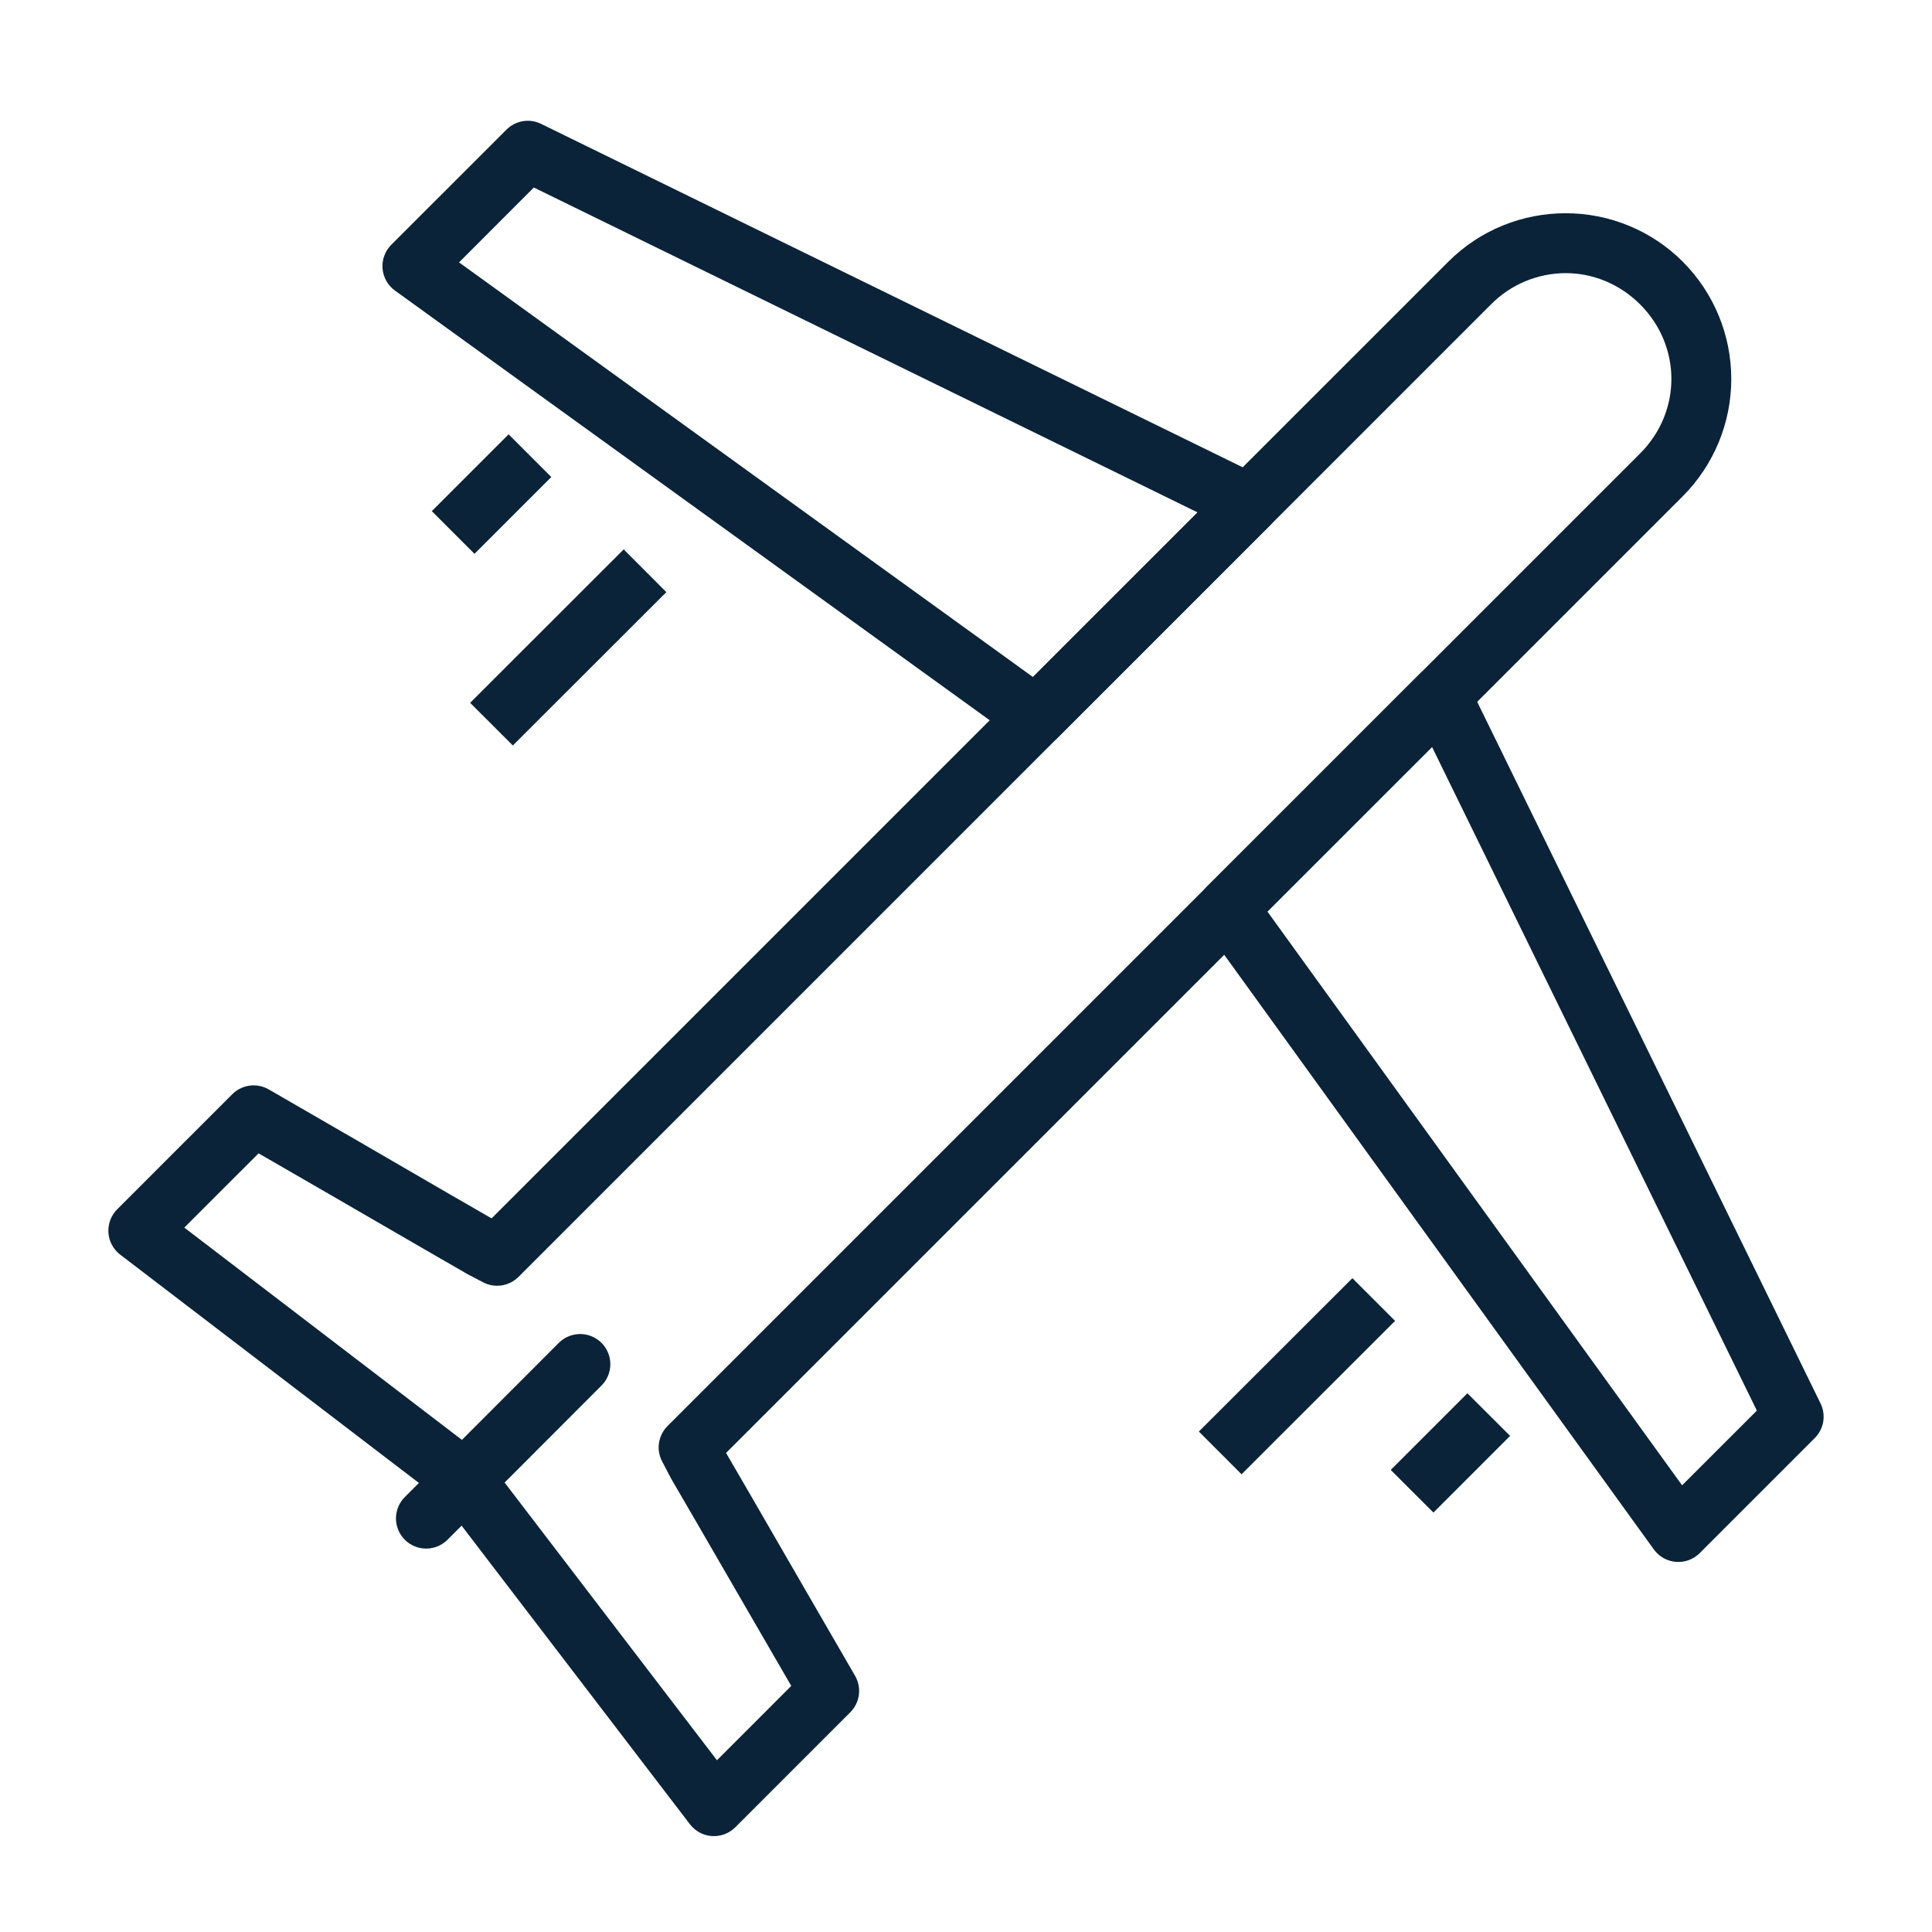
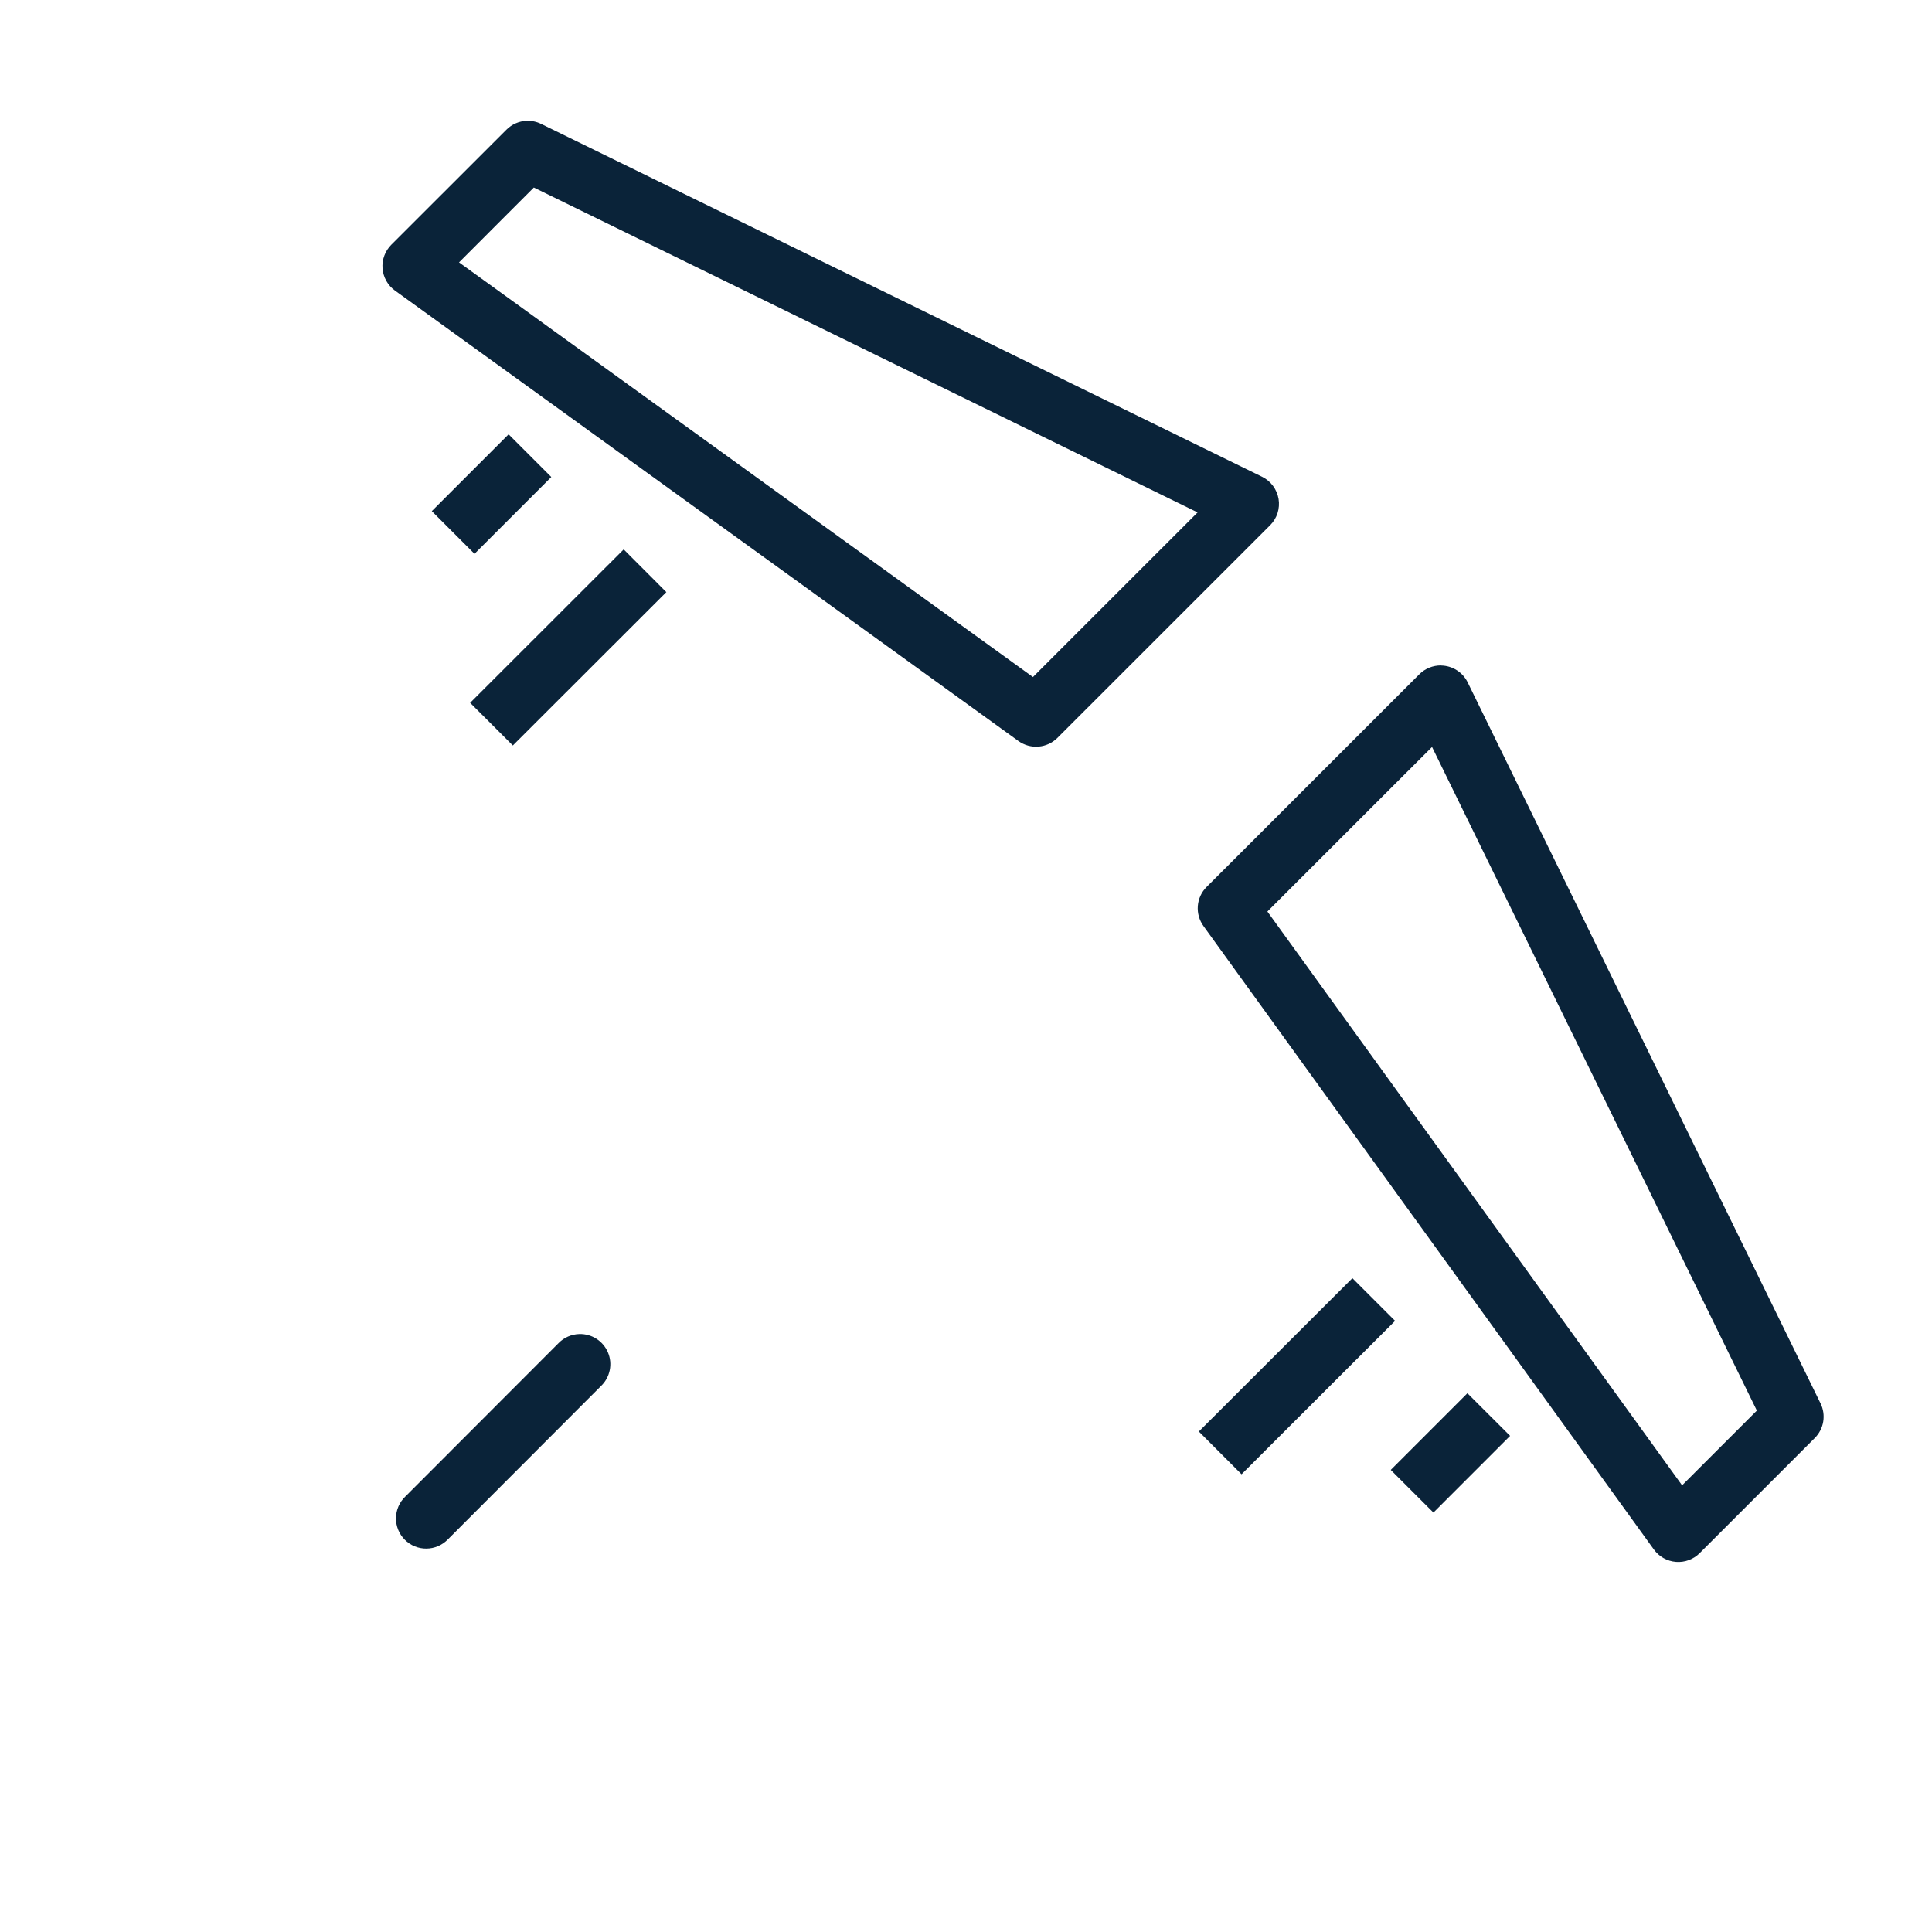
<svg xmlns="http://www.w3.org/2000/svg" width="72" height="72" viewBox="0 0 72 72" fill="none">
  <path d="M19.618 4.502C19.338 4.515 19.073 4.633 18.875 4.831L14.584 9.119C14.469 9.234 14.379 9.373 14.323 9.526C14.266 9.679 14.243 9.843 14.256 10.005C14.269 10.168 14.317 10.326 14.397 10.468C14.477 10.611 14.587 10.734 14.719 10.829L37.955 27.616C38.172 27.772 38.438 27.846 38.704 27.824C38.97 27.802 39.22 27.686 39.409 27.497L47.333 19.575C47.46 19.448 47.555 19.294 47.61 19.123C47.664 18.952 47.678 18.771 47.649 18.595C47.619 18.418 47.548 18.251 47.441 18.107C47.334 17.963 47.195 17.847 47.034 17.768L20.162 4.615C19.993 4.532 19.806 4.494 19.618 4.502ZM19.894 6.988L44.631 19.096L38.495 25.231L17.107 9.778L19.894 6.988ZM53.705 24.799C53.554 24.797 53.405 24.826 53.266 24.882C53.126 24.939 52.999 25.023 52.893 25.13L44.964 33.057C44.775 33.246 44.66 33.497 44.639 33.764C44.619 34.031 44.694 34.296 44.851 34.513L61.636 57.746C61.732 57.878 61.855 57.987 61.997 58.067C62.139 58.146 62.296 58.194 62.458 58.207C62.62 58.22 62.783 58.197 62.936 58.141C63.088 58.085 63.227 57.996 63.342 57.881L67.63 53.593C67.797 53.427 67.907 53.213 67.946 52.982C67.984 52.75 67.95 52.512 67.846 52.301L54.697 25.432C54.606 25.245 54.465 25.088 54.29 24.977C54.115 24.866 53.913 24.805 53.705 24.802V24.799ZM53.368 27.837L65.473 52.569L62.687 55.354L47.232 33.97L53.368 27.837Z" fill="#0A2339" />
-   <path d="M58.345 7.947C56.763 7.947 55.177 8.55 53.973 9.754L18.32 45.405L16.805 44.532L13.412 42.563L10.015 40.599C9.8 40.475 9.55 40.426 9.305 40.458C9.059 40.491 8.831 40.604 8.656 40.779L6.511 42.923L4.367 45.068C4.254 45.181 4.166 45.317 4.11 45.467C4.054 45.617 4.03 45.777 4.04 45.937C4.051 46.096 4.095 46.252 4.17 46.393C4.246 46.534 4.351 46.658 4.477 46.755L16.511 55.953L25.713 67.986C25.81 68.113 25.934 68.218 26.075 68.294C26.216 68.369 26.372 68.414 26.531 68.425C26.691 68.435 26.851 68.412 27.001 68.356C27.151 68.299 27.287 68.212 27.401 68.099L29.545 65.954L31.689 63.81C31.864 63.635 31.977 63.406 32.008 63.16C32.04 62.913 31.989 62.663 31.864 62.449L29.9 59.056L27.936 55.658L27.058 54.147L62.714 18.491C63.87 17.331 64.52 15.76 64.52 14.122C64.52 12.485 63.87 10.914 62.714 9.754C62.141 9.18 61.46 8.725 60.71 8.415C59.96 8.105 59.156 7.946 58.345 7.947ZM58.345 10.179C59.346 10.179 60.347 10.569 61.123 11.345C62.676 12.897 62.676 15.345 61.123 16.898L24.876 53.145C24.707 53.314 24.596 53.533 24.56 53.769C24.523 54.005 24.563 54.247 24.674 54.459L24.982 55.049C24.989 55.063 24.996 55.077 25.004 55.092L25.99 56.788L27.954 60.181L29.488 62.829L27.954 64.364L26.719 65.599L18.207 54.468C18.146 54.389 18.075 54.318 17.995 54.257L6.869 45.749L8.104 44.512L9.637 42.982L12.283 44.51L15.68 46.478L17.377 47.457C17.392 47.467 17.407 47.476 17.422 47.484L18.005 47.788C18.217 47.899 18.46 47.94 18.697 47.903C18.934 47.867 19.154 47.755 19.323 47.586L55.564 11.345C55.928 10.976 56.361 10.684 56.839 10.484C57.316 10.284 57.829 10.18 58.347 10.179H58.345Z" fill="#0A2339" />
  <path fill-rule="evenodd" clip-rule="evenodd" d="M21.591 49.716C21.299 49.724 21.021 49.844 20.817 50.053L15.1 55.777C14.992 55.881 14.907 56.005 14.848 56.142C14.789 56.28 14.758 56.427 14.756 56.577C14.755 56.726 14.784 56.874 14.84 57.012C14.897 57.151 14.98 57.276 15.086 57.382C15.191 57.487 15.317 57.571 15.455 57.628C15.594 57.684 15.742 57.713 15.891 57.711C16.041 57.71 16.188 57.679 16.325 57.62C16.463 57.561 16.587 57.475 16.691 57.368L22.405 51.646C22.568 51.488 22.678 51.285 22.723 51.063C22.768 50.842 22.745 50.611 22.657 50.403C22.569 50.194 22.42 50.017 22.23 49.895C22.04 49.772 21.817 49.71 21.591 49.716Z" fill="#0A2339" />
  <path fill-rule="evenodd" clip-rule="evenodd" d="M18.954 16.186L16.092 19.048L17.683 20.639L20.545 17.777L18.954 16.186ZM23.243 20.474L17.521 26.192L19.112 27.782L24.833 22.067L23.243 20.474ZM54.686 51.923L51.829 54.78L53.42 56.369L56.277 53.511L54.686 51.923ZM50.4 47.634L44.678 53.349L46.269 54.942L51.991 49.225L50.4 47.634Z" fill="#0A2339" />
</svg>